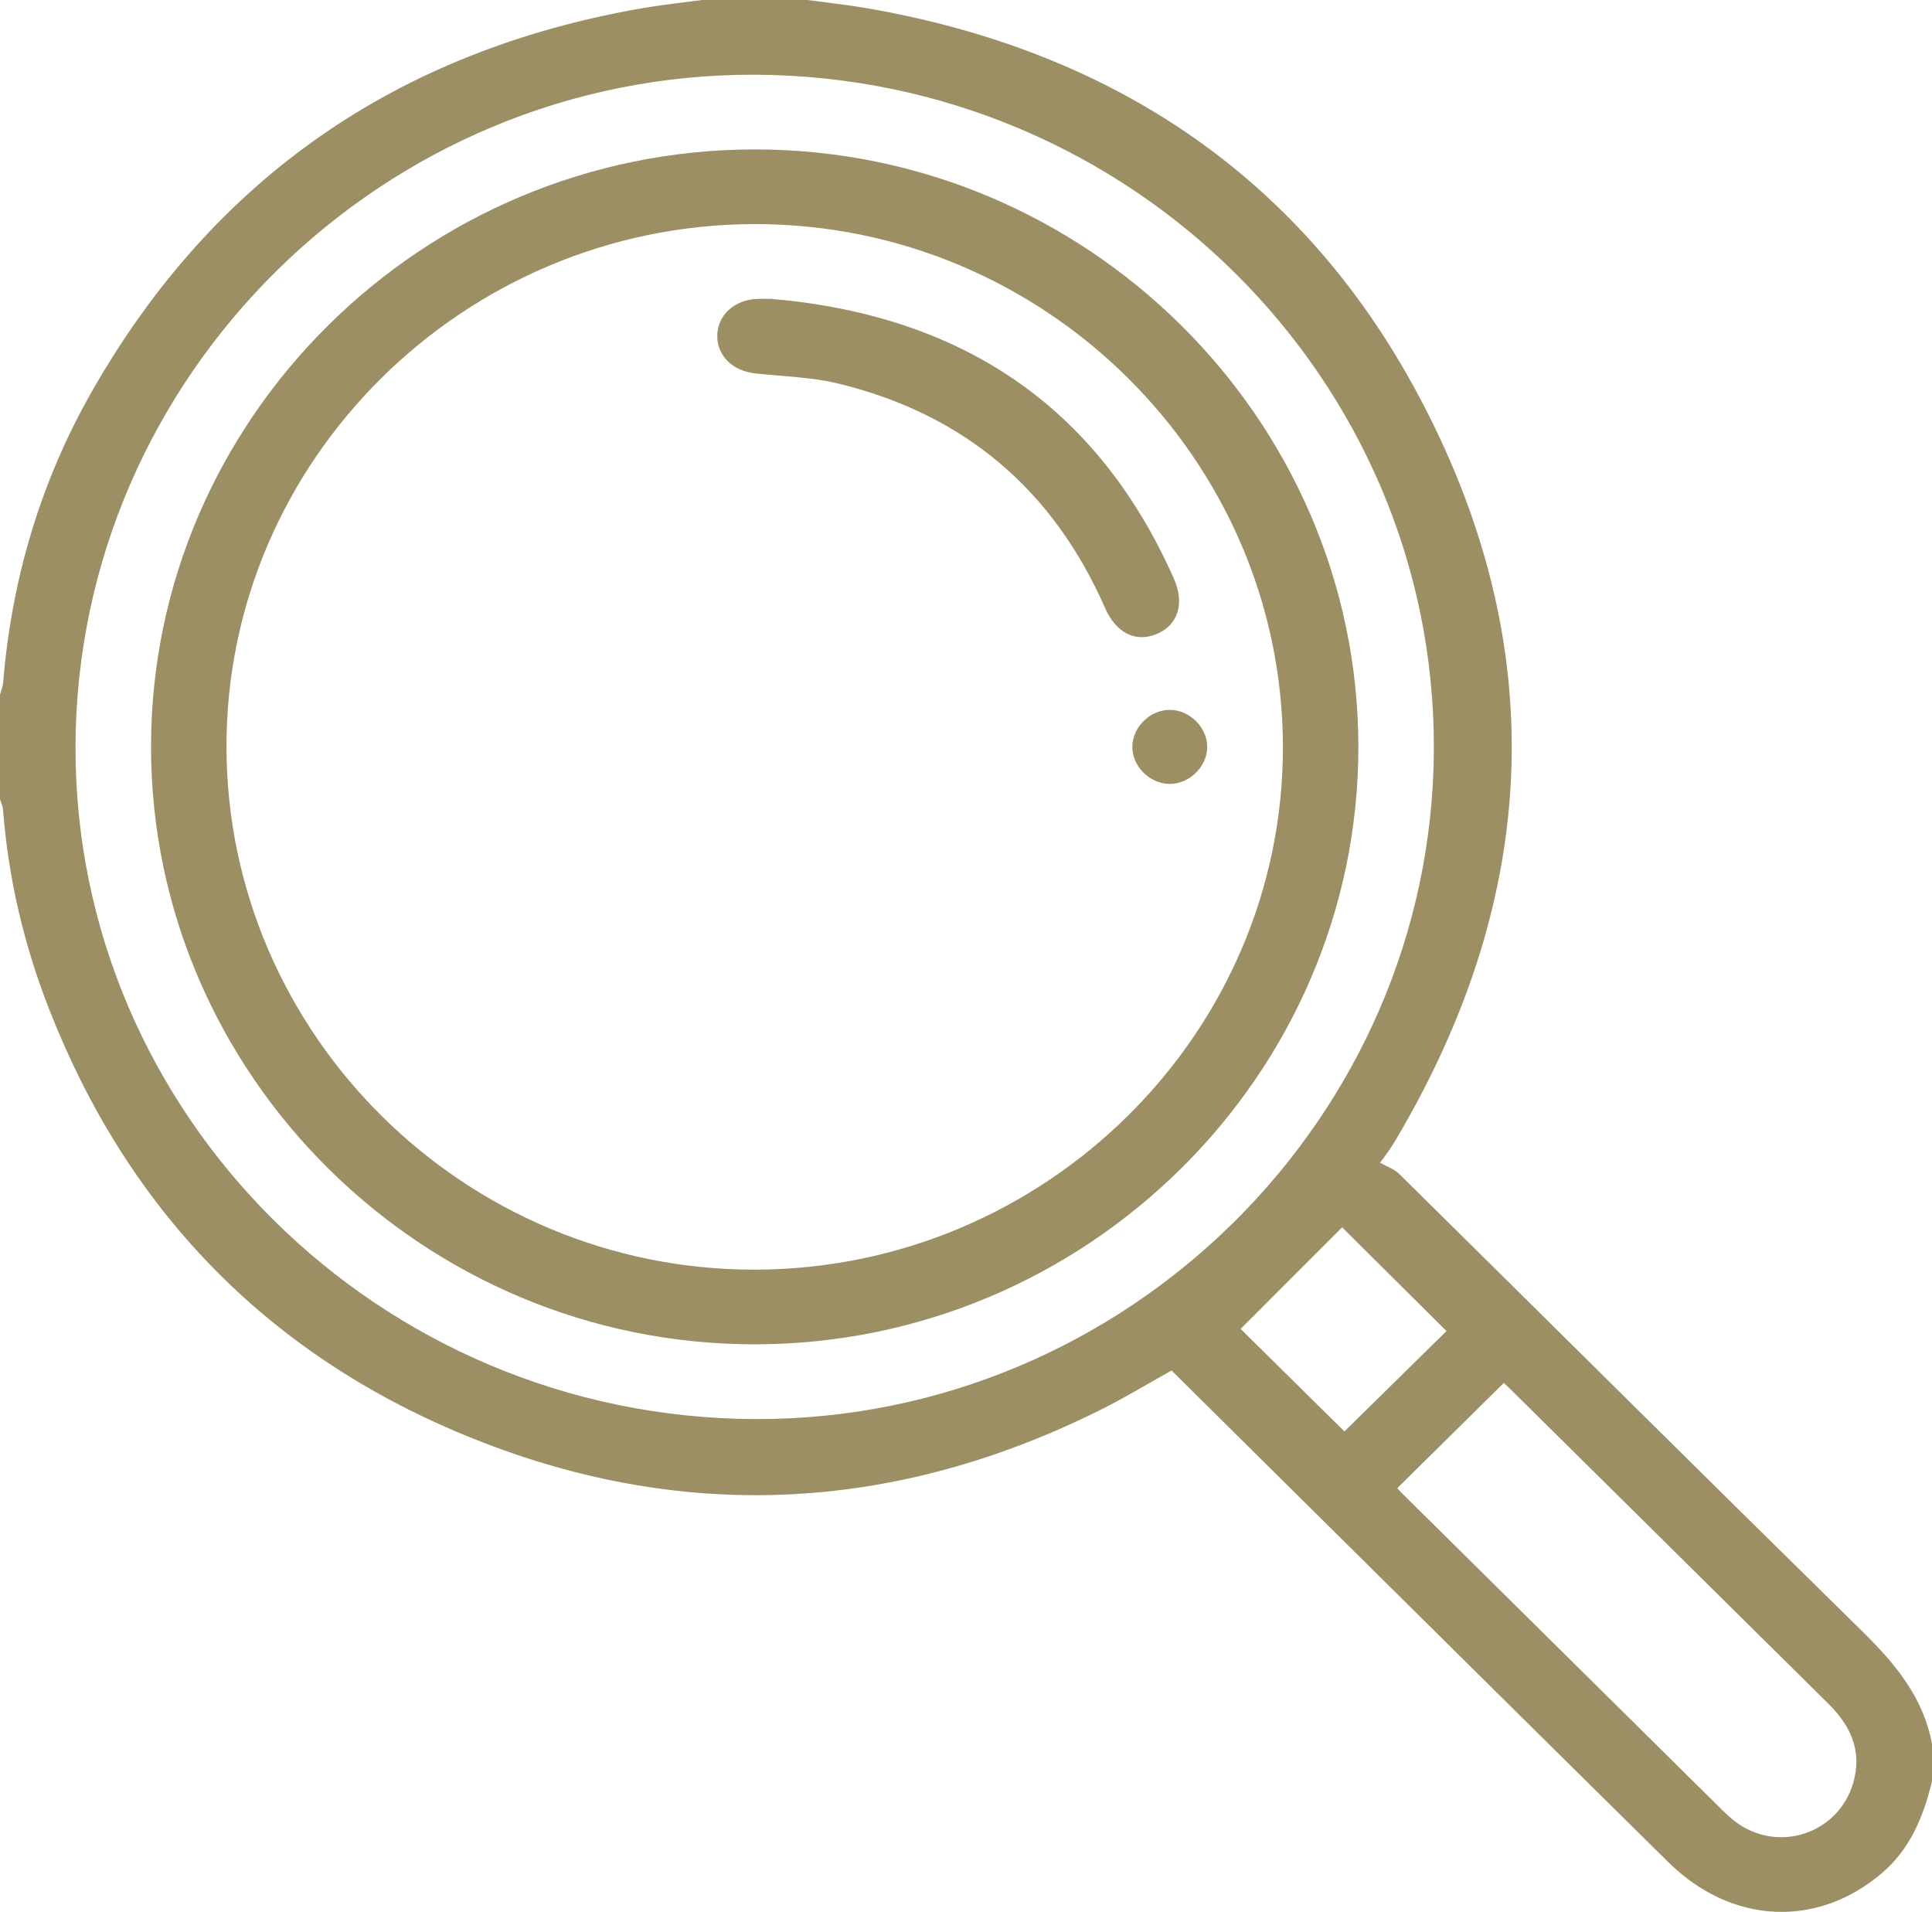
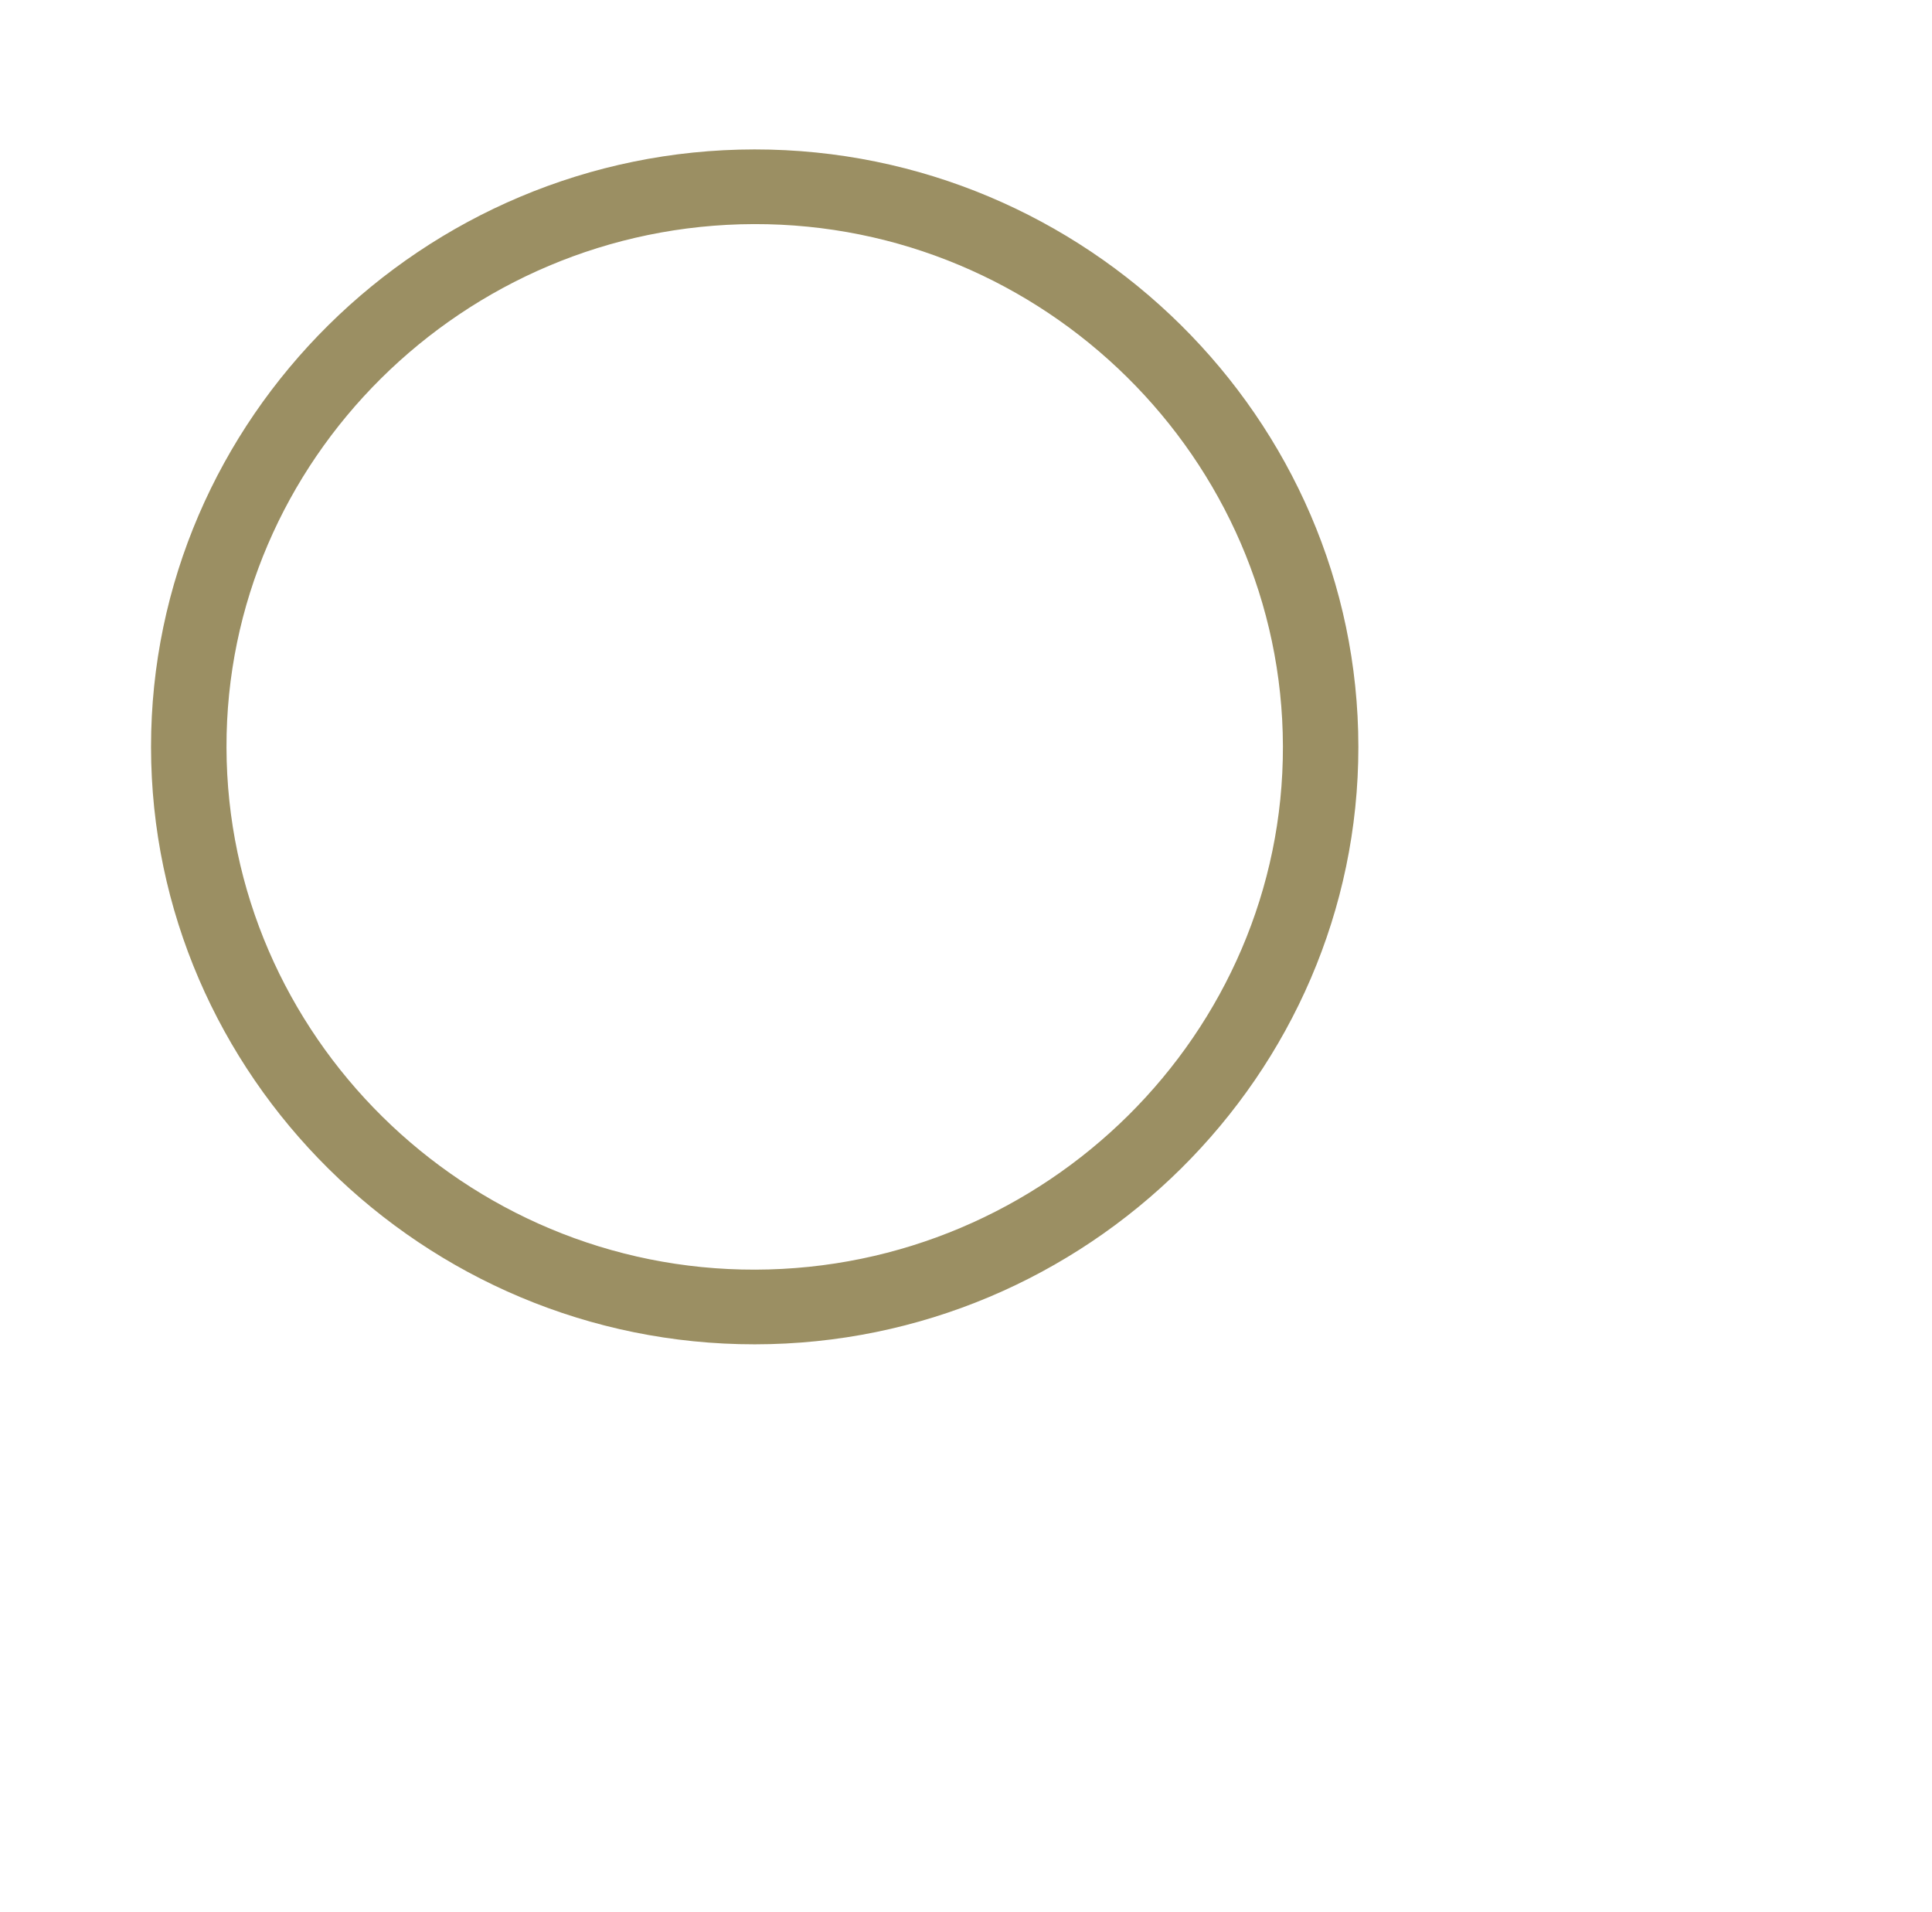
<svg xmlns="http://www.w3.org/2000/svg" xmlns:ns1="http://sodipodi.sourceforge.net/DTD/sodipodi-0.dtd" width="404.176pt" height="399.952pt" viewBox="0 0 404.176 399.952" version="1.1" id="svg183" ns1:docname="our promise wall.pdf">
  <defs id="defs35">
    <clipPath id="clip-7">
-       <path clip-rule="nonzero" d="m 5841.656,2598.512 h 404.176 v 399.957 h -404.176 z m 0,0" id="path23" />
-     </clipPath>
+       </clipPath>
  </defs>
  <g clip-path="url(#clip-7)" id="g153" style="fill:#9b8f63;fill-opacity:1" transform="translate(-5841.656,-2598.515)">
-     <path fill-rule="nonzero" fill="rgb(6.308%, 5.788%, 5.09%)" fill-opacity="1" d="m 6010.59,2598.516 c 4.133,0.566 8.285,1.004 12.395,1.711 51.211,8.851 90.762,35.113 115.16,80.516 28.09,52.281 25.922,104.867 -4.426,156.102 -0.734,1.23 -1.484,2.453 -3.359,4.906 1.375,0.785 2.988,1.32 4.066,2.387 32.309,31.895 64.5,63.902 96.898,95.711 6.856,6.746 12.734,13.812 14.508,23.492 v 7.816 c -1.773,7.312 -4.523,14.117 -10.473,19.195 -13.594,11.578 -31.496,10.726 -44.688,-2.289 -26.738,-26.379 -53.41,-52.836 -80.109,-79.262 -7.902,-7.816 -15.793,-15.652 -23.816,-23.59 -4.887,2.727 -9.562,5.57 -14.445,8.024 -43.734,21.934 -88.625,24.082 -133.711,5.387 -41.523,-17.215 -70.41,-47.367 -86.688,-89.074 -5.242,-13.418 -8.512,-27.297 -9.613,-41.664 -0.055,-0.742 -0.414,-1.461 -0.633,-2.191 v -21.867 c 0.231,-0.859 0.59,-1.699 0.664,-2.57 1.777,-21.695 7.894,-42.211 18.676,-61.059 25.41,-44.465 63.879,-71.008 114.723,-79.914 4.227,-0.742 8.512,-1.188 12.766,-1.766 z m -153.137,156.07 c -0.25,77.188 63.551,140.426 142.027,140.785 77.715,0.348 141.91,-62.984 142.141,-140.231 0.238,-77.309 -63.391,-140.566 -141.801,-140.992 -77.867,-0.414 -142.106,62.953 -142.367,140.438 m 276.527,155.231 c -0.188,-0.207 0.281,0.391 0.828,0.926 22.398,22.172 44.812,44.344 67.234,66.508 0.84,0.816 1.711,1.621 2.652,2.332 8.883,6.746 21.602,2.551 24.668,-8.145 1.906,-6.637 -0.535,-11.914 -5.234,-16.547 -22.238,-21.977 -44.453,-43.973 -66.68,-65.961 -0.633,-0.633 -1.332,-1.211 -1.211,-1.102 -7.457,7.356 -14.781,14.598 -22.258,21.988 m -32.781,-33.305 c 6.324,6.234 13.625,13.453 21.715,21.441 7.074,-6.965 14.398,-14.16 21.355,-20.992 -8.219,-8.168 -15.5,-15.406 -21.836,-21.695 -6.953,6.957 -14.137,14.141 -21.234,21.246" id="path151" style="fill:#9b8f63;fill-opacity:1" />
-   </g>
+     </g>
  <path fill-rule="nonzero" fill="rgb(6.308%, 5.788%, 5.09%)" fill-opacity="1" d="m 284.172,156.215 c 0.035,68.644 -56.859,124.969 -126.266,125.004 -69.363,0.043 -126.277,-56.262 -126.309,-124.949 -0.043,-68.641 56.848,-124.969 126.254,-125.012 69.363,-0.031 126.289,56.273 126.32,124.957 M 157.754,46.879 c -60.805,0.152 -110.527,49.469 -110.371,109.492 0.141,60.172 49.969,109.379 110.621,109.227 60.805,-0.141 110.527,-49.457 110.383,-109.481 -0.141,-60.172 -49.98,-109.379 -110.633,-109.238" id="path155" style="fill:#9b8f63;fill-opacity:1" />
-   <path fill-rule="nonzero" fill="rgb(6.308%, 5.788%, 5.09%)" fill-opacity="1" d="m 161.398,62.524 c 39.492,3.422 68.078,22.195 84.176,58.516 2.324,5.231 0.82,9.734 -3.531,11.566 -4.426,1.863 -8.547,-0.133 -10.879,-5.449 -10.824,-24.648 -29.336,-40.457 -55.703,-46.898 -5.68,-1.395 -11.688,-1.504 -17.539,-2.156 -4.633,-0.523 -7.851,-3.652 -7.871,-7.762 -0.023,-4.262 3.41,-7.543 8.195,-7.805 1.047,-0.055 2.106,-0.012 3.152,-0.012" id="path157" style="fill:#9b8f63;fill-opacity:1" />
-   <path fill-rule="nonzero" fill="rgb(6.308%, 5.788%, 5.09%)" fill-opacity="1" d="m 244.551,163.988 c -4.164,-0.105 -7.773,-3.824 -7.664,-7.914 0.109,-4.109 3.867,-7.684 8,-7.574 4.152,0.098 7.762,3.824 7.664,7.902 -0.109,4.121 -3.879,7.695 -8,7.586" id="path159" style="fill:#9b8f63;fill-opacity:1" />
</svg>